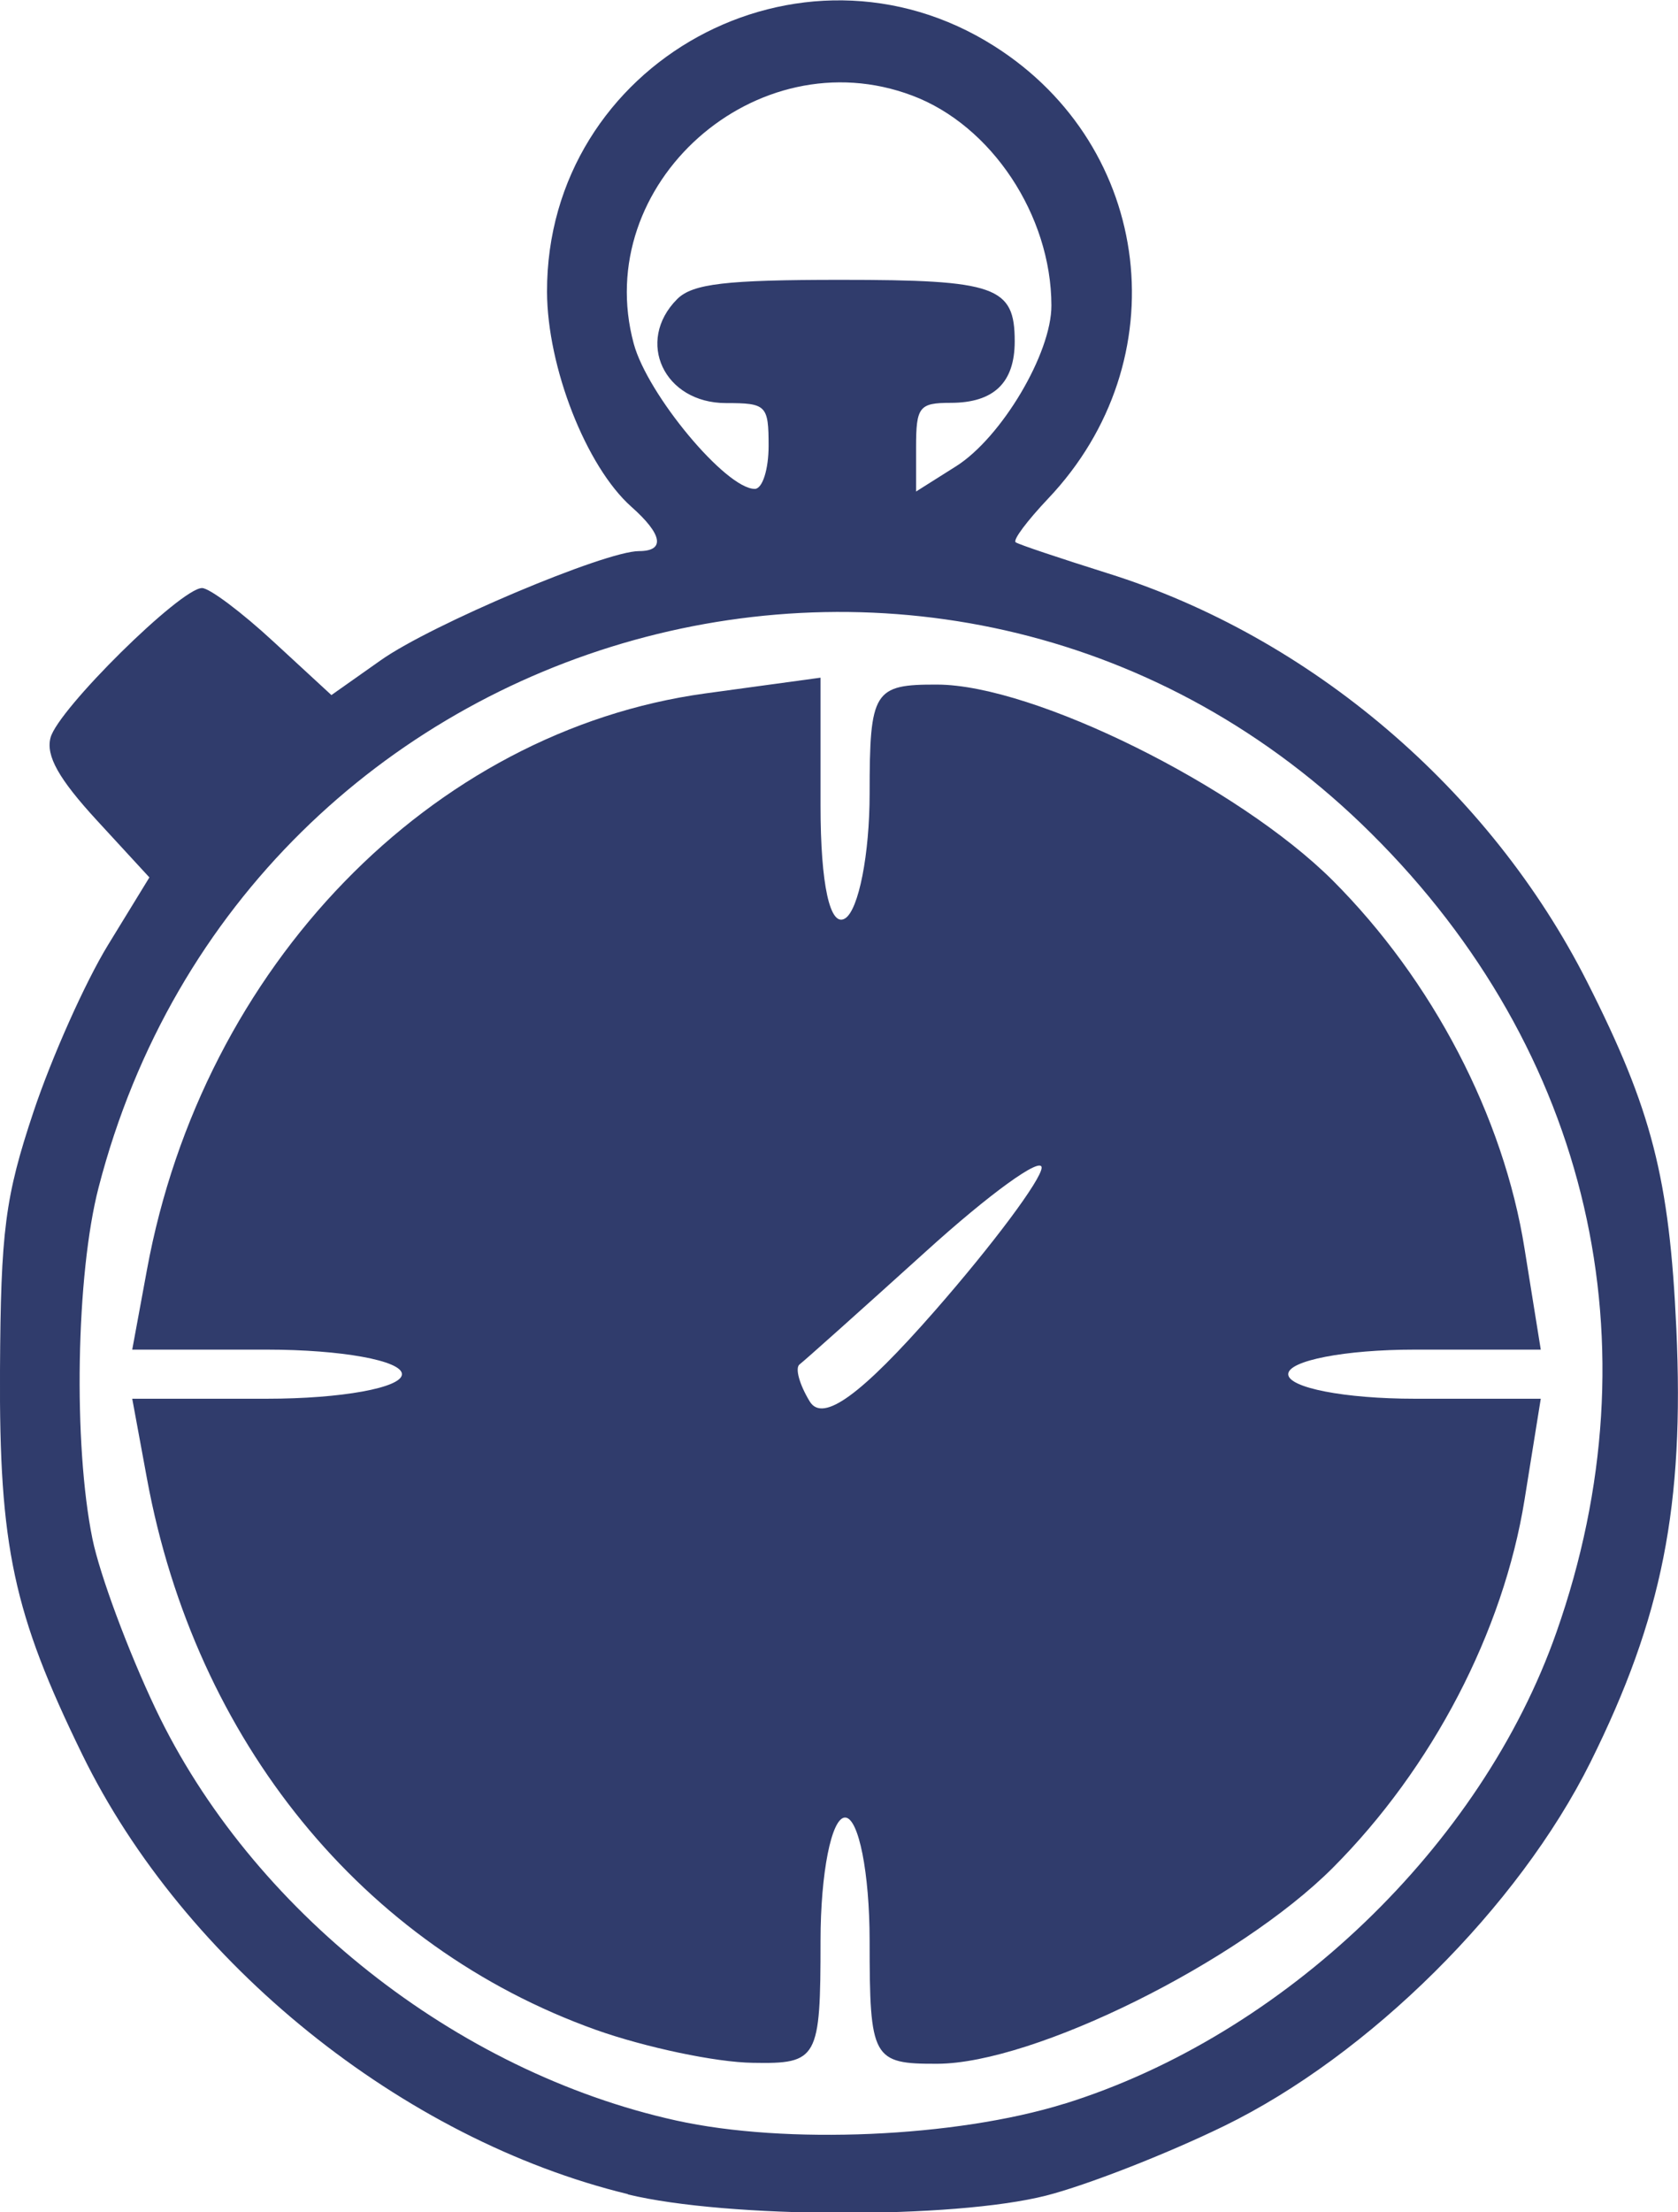
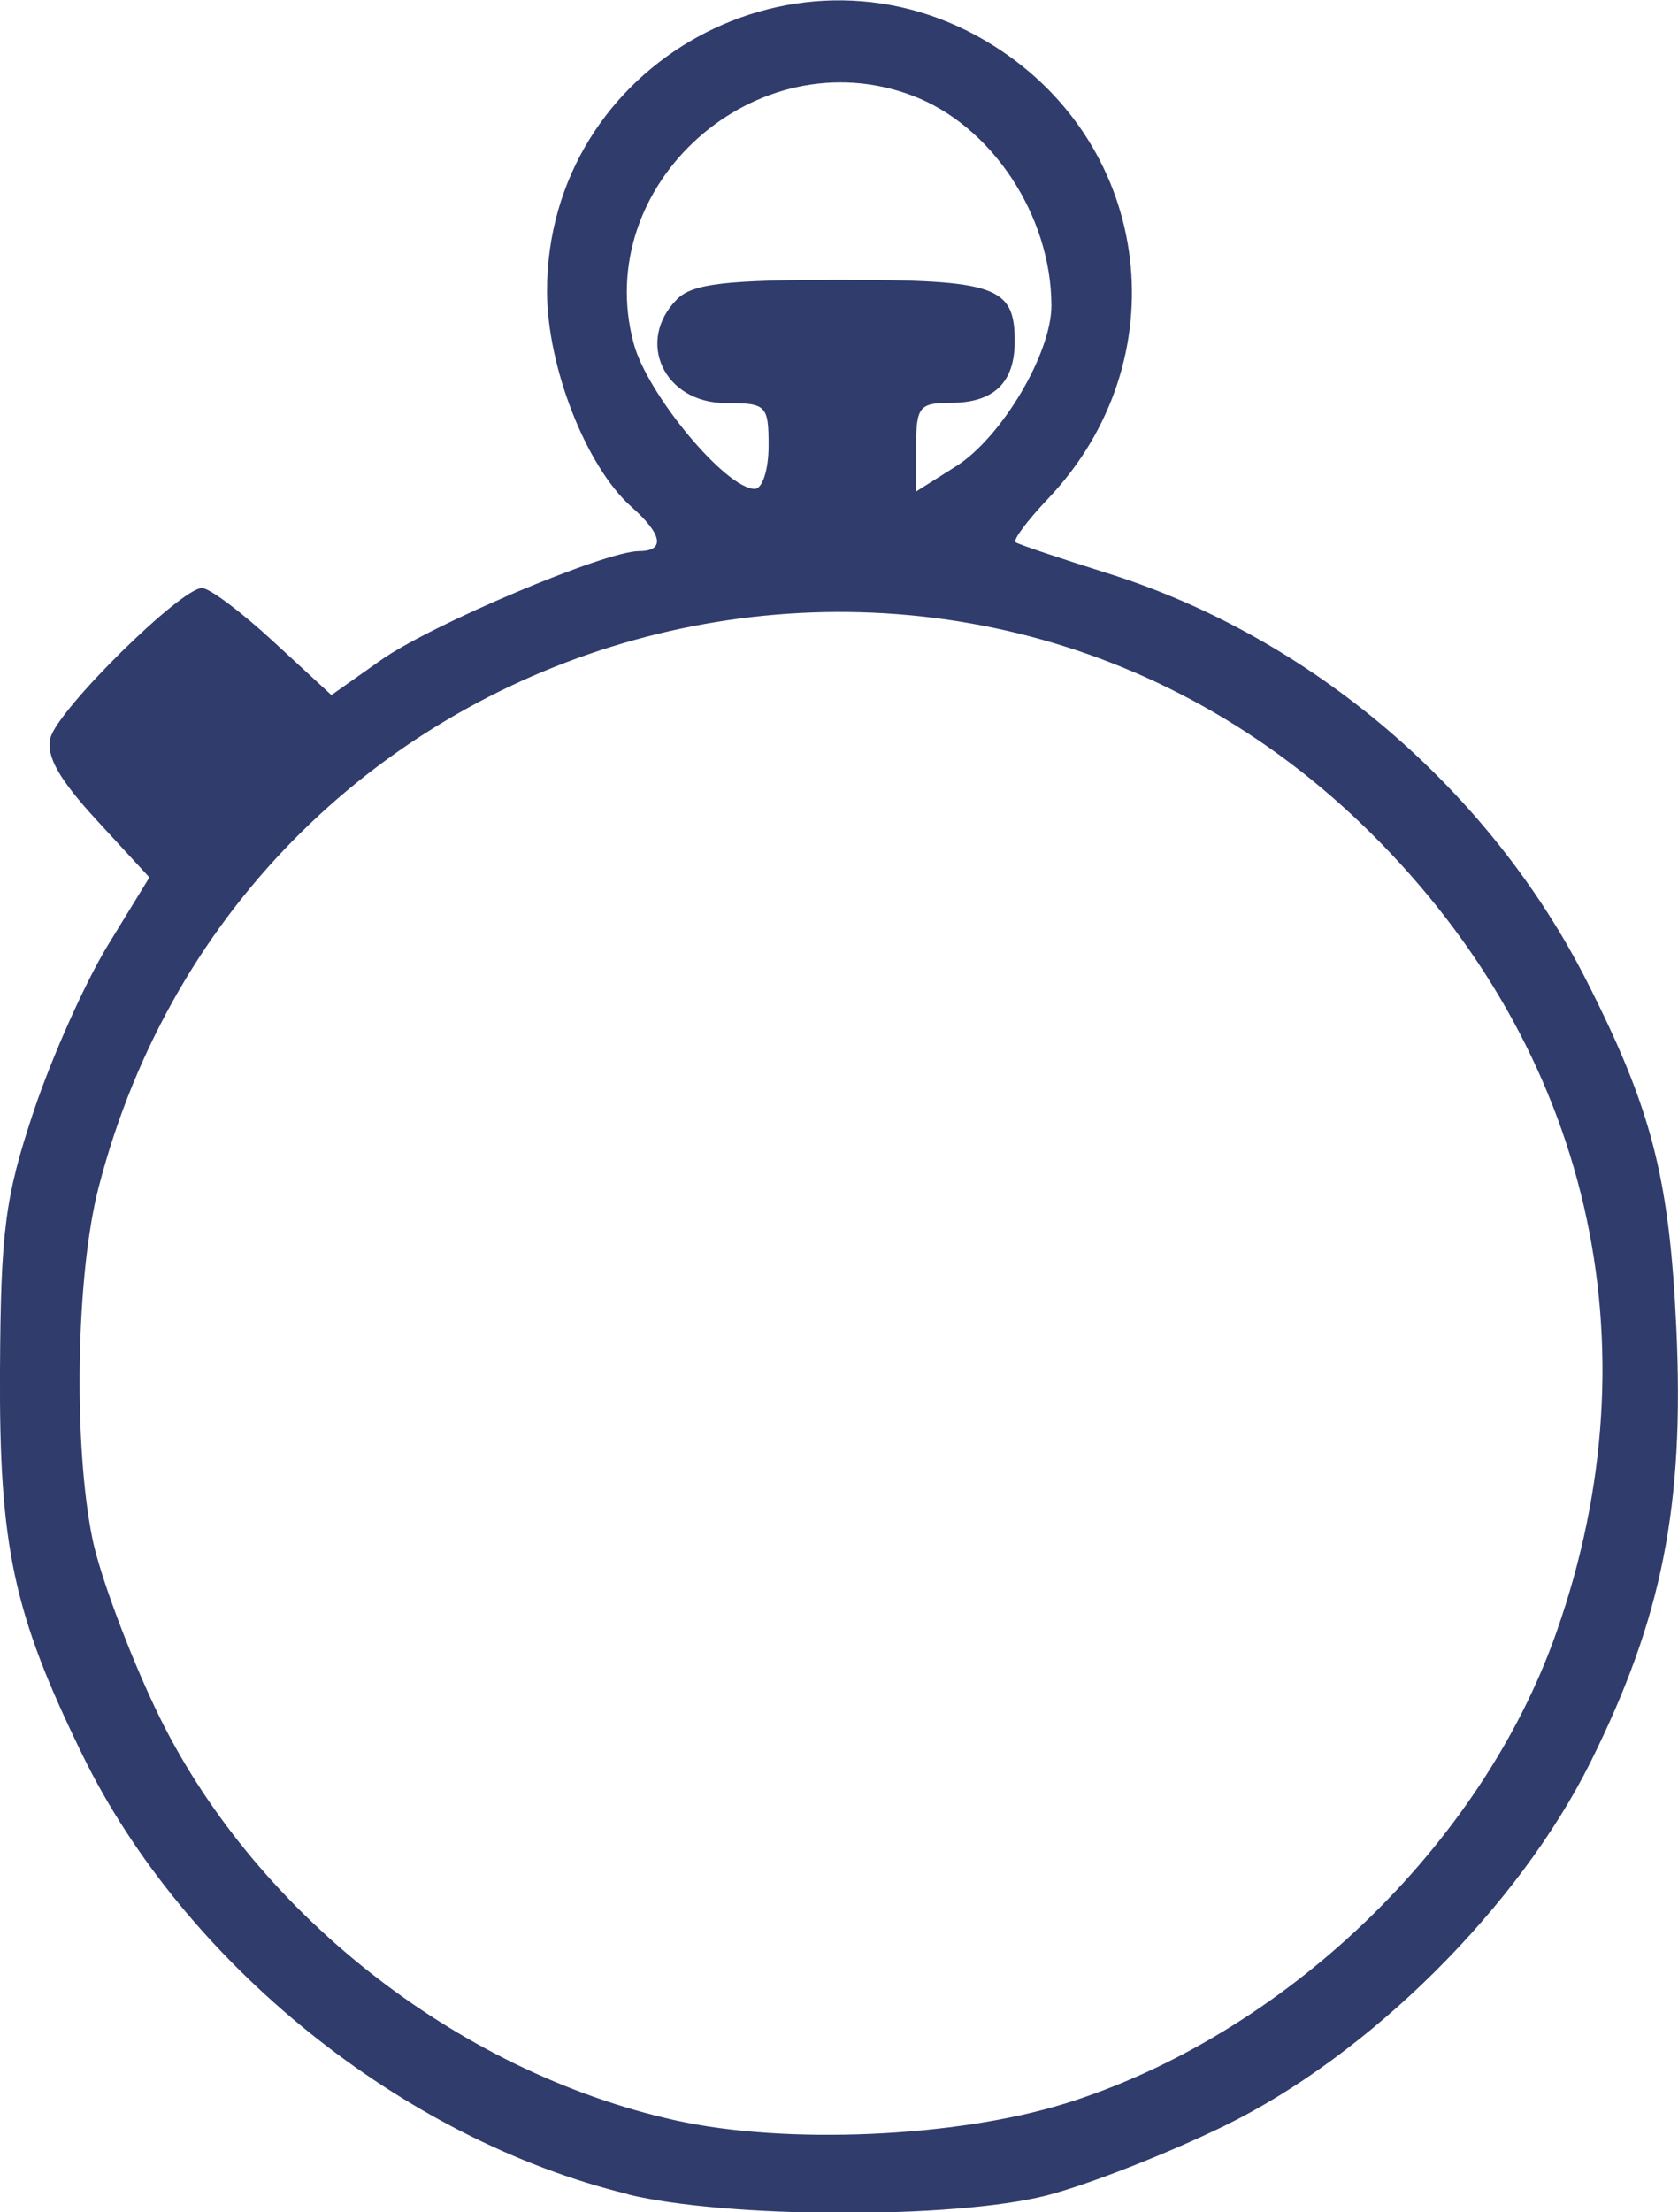
<svg xmlns="http://www.w3.org/2000/svg" xmlns:ns1="http://www.inkscape.org/namespaces/inkscape" xmlns:ns2="http://sodipodi.sourceforge.net/DTD/sodipodi-0.dtd" width="7.043mm" height="9.281mm" viewBox="0 0 7.043 9.281" version="1.1" id="svg5121" ns1:version="0.92.1 r15371" ns2:docname="business-powerpoint-presentation-formatting.svg">
  <title id="title5218">www.slideops.com</title>
  <defs id="defs5115" />
  <ns2:namedview id="base" pagecolor="#ffffff" bordercolor="#666666" borderopacity="1.0" ns1:pageopacity="0.0" ns1:pageshadow="2" ns1:zoom="5.12" ns1:cx="33.912603" ns1:cy="36.267539" ns1:document-units="mm" ns1:current-layer="layer1" showgrid="false" ns1:pagecheckerboard="true" fit-margin-top="0" fit-margin-left="0" fit-margin-right="0" fit-margin-bottom="0" ns1:window-width="1366" ns1:window-height="705" ns1:window-x="-8" ns1:window-y="-8" ns1:window-maximized="1" />
  <g ns1:label="Layer 1" ns1:groupmode="layer" id="layer1" transform="translate(-159.766,-147.96)">
    <g id="g5431" transform="translate(-4.333,2.181)">
-       <path ns1:connector-curvature="0" id="path5388" d="m 166.601,154.295 c -0.98,-0.35 -1.682,-1.212 -1.885,-2.312 l -0.062,-0.336 h 0.566 c 0.311,0 0.566,-0.046 0.566,-0.103 0,-0.057 -0.255,-0.103 -0.566,-0.103 h -0.566 l 0.062,-0.336 c 0.234,-1.271 1.192,-2.259 2.344,-2.417 l 0.483,-0.066 v 0.537 c 0,0.332 0.04,0.512 0.103,0.473 0.057,-0.035 0.103,-0.27 0.103,-0.523 0,-0.432 0.017,-0.459 0.284,-0.458 0.406,0.001 1.264,0.427 1.66,0.822 0.419,0.419 0.717,0.99 0.805,1.545 l 0.068,0.423 h -0.53 c -0.291,0 -0.53,0.046 -0.53,0.103 0,0.057 0.238,0.103 0.53,0.103 h 0.53 l -0.068,0.423 c -0.089,0.554 -0.387,1.126 -0.805,1.545 -0.395,0.395 -1.254,0.821 -1.66,0.822 -0.272,9.8e-4 -0.284,-0.021 -0.284,-0.516 0,-0.284 -0.046,-0.517 -0.103,-0.517 -0.057,0 -0.103,0.233 -0.103,0.517 0,0.496 -0.011,0.517 -0.284,0.512 -0.156,-0.002 -0.452,-0.065 -0.658,-0.138 z m 1.87,-3.617 c 0.001,-0.05 -0.219,0.109 -0.489,0.354 -0.27,0.244 -0.507,0.456 -0.527,0.471 -0.02,0.015 -4.2e-4,0.085 0.043,0.156 0.055,0.089 0.215,-0.027 0.525,-0.381 0.245,-0.28 0.446,-0.55 0.448,-0.6 z" style="opacity:1;fill:#303c6c;fill-opacity:1;fill-rule:evenodd;stroke:none;stroke-width:0;stroke-linejoin:round;stroke-miterlimit:0;stroke-dasharray:none;stroke-opacity:1;paint-order:markers stroke fill" />
      <path ns1:connector-curvature="0" id="path5390" d="m 166.735,154.984 c -0.945,-0.229 -1.863,-0.968 -2.291,-1.845 -0.289,-0.592 -0.349,-0.872 -0.345,-1.612 0.003,-0.584 0.021,-0.726 0.141,-1.085 0.076,-0.227 0.216,-0.541 0.312,-0.698 l 0.174,-0.284 -0.221,-0.24 c -0.159,-0.173 -0.214,-0.27 -0.194,-0.346 0.031,-0.119 0.547,-0.628 0.636,-0.628 0.031,0 0.166,0.101 0.3,0.225 l 0.243,0.224 0.207,-0.146 c 0.212,-0.15 0.942,-0.458 1.084,-0.458 0.111,0 0.099,-0.07 -0.032,-0.186 -0.19,-0.169 -0.353,-0.586 -0.354,-0.902 -0.002,-0.962 1.064,-1.547 1.878,-1.03 0.667,0.423 0.774,1.32 0.225,1.898 -0.087,0.092 -0.149,0.174 -0.136,0.183 0.012,0.009 0.186,0.067 0.386,0.13 0.851,0.266 1.604,0.907 2.013,1.715 0.271,0.535 0.345,0.823 0.374,1.454 0.034,0.743 -0.059,1.212 -0.36,1.818 -0.303,0.609 -0.929,1.23 -1.538,1.527 -0.242,0.118 -0.578,0.249 -0.747,0.292 -0.389,0.099 -1.339,0.096 -1.756,-0.005 z m 1.831,-0.379 c 0.92,-0.286 1.751,-1.081 2.066,-1.979 0.425,-1.208 0.14,-2.439 -0.776,-3.349 -1.752,-1.743 -4.721,-0.919 -5.343,1.483 -0.095,0.366 -0.107,1.078 -0.026,1.475 0.031,0.151 0.15,0.471 0.265,0.713 0.401,0.843 1.261,1.523 2.185,1.727 0.461,0.102 1.173,0.071 1.628,-0.07 z m -1.241,-6.954 c 0,-0.172 -0.009,-0.181 -0.179,-0.181 -0.26,0 -0.381,-0.259 -0.205,-0.436 0.065,-0.065 0.205,-0.081 0.687,-0.081 0.652,0 0.73,0.028 0.73,0.258 0,0.174 -0.088,0.258 -0.269,0.258 -0.132,0 -0.145,0.017 -0.145,0.186 v 0.186 l 0.168,-0.106 c 0.19,-0.12 0.401,-0.474 0.4,-0.675 -8.2e-4,-0.377 -0.251,-0.755 -0.584,-0.88 -0.655,-0.247 -1.35,0.372 -1.169,1.041 0.058,0.214 0.387,0.609 0.508,0.609 0.032,0 0.058,-0.081 0.058,-0.181 z" style="opacity:1;fill:#303c6c;fill-opacity:1;fill-rule:evenodd;stroke:none;stroke-width:0;stroke-linejoin:round;stroke-miterlimit:0;stroke-dasharray:none;stroke-opacity:1;paint-order:markers stroke fill" />
    </g>
  </g>
</svg>